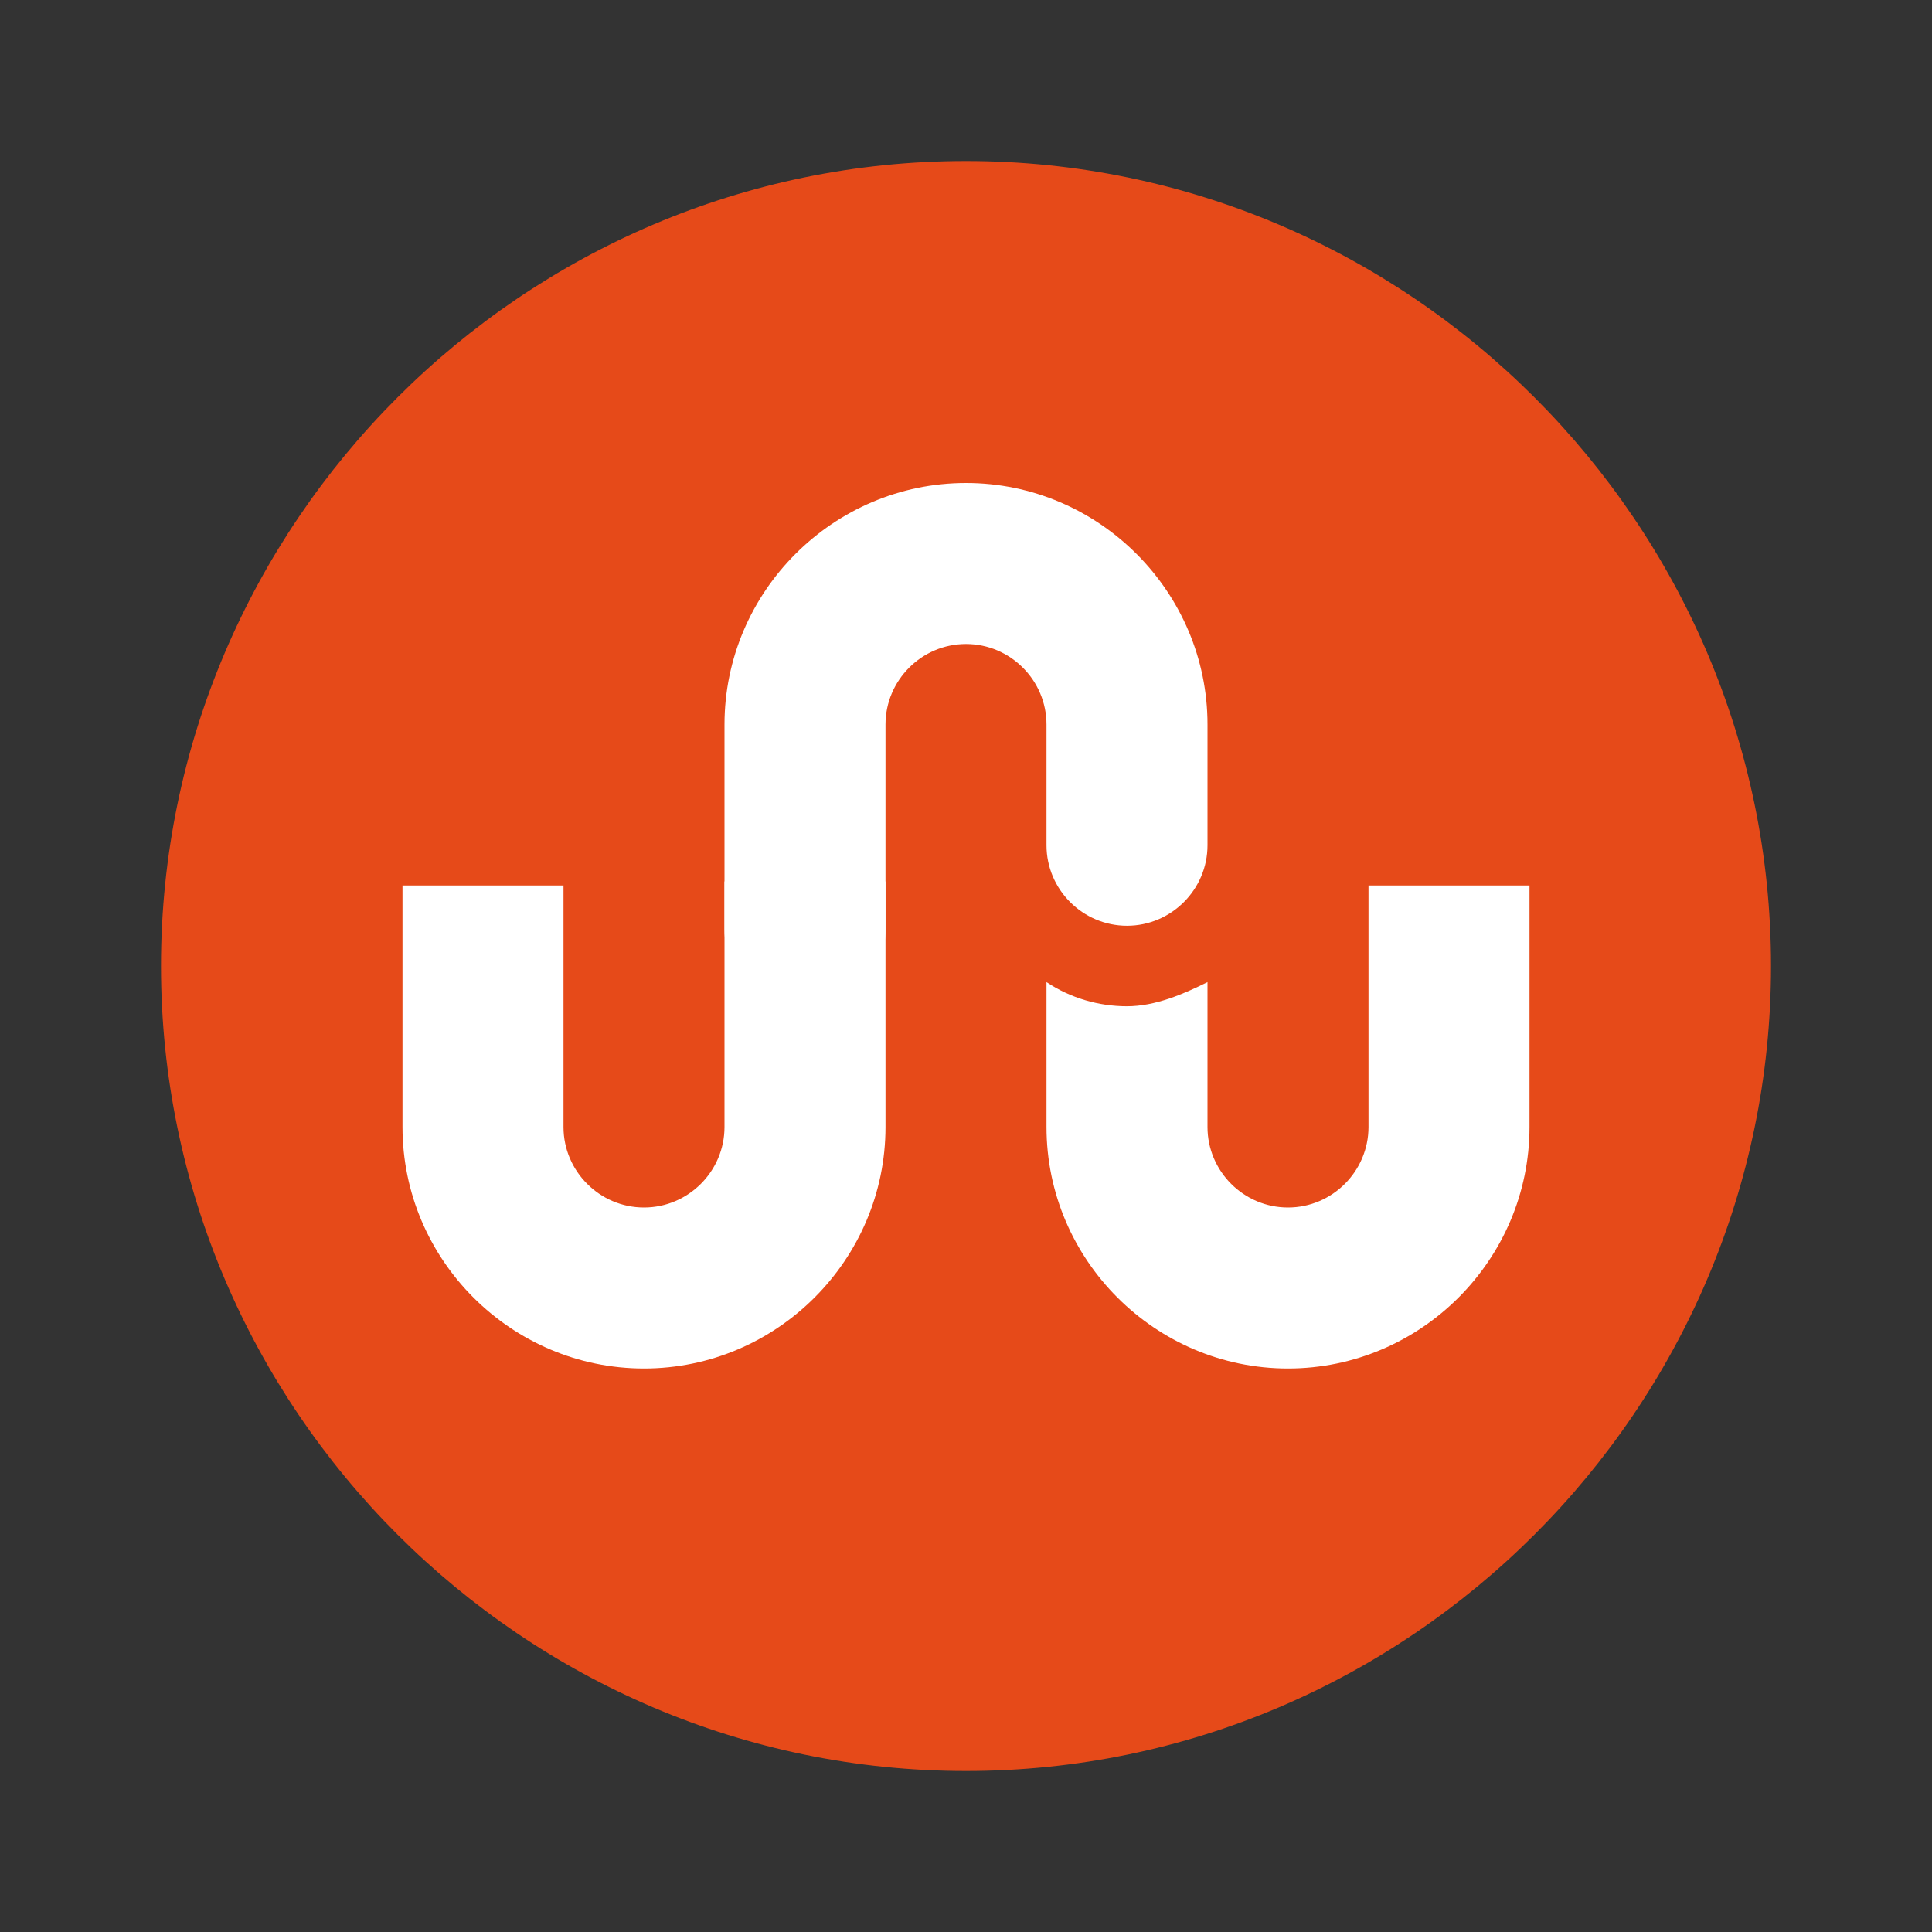
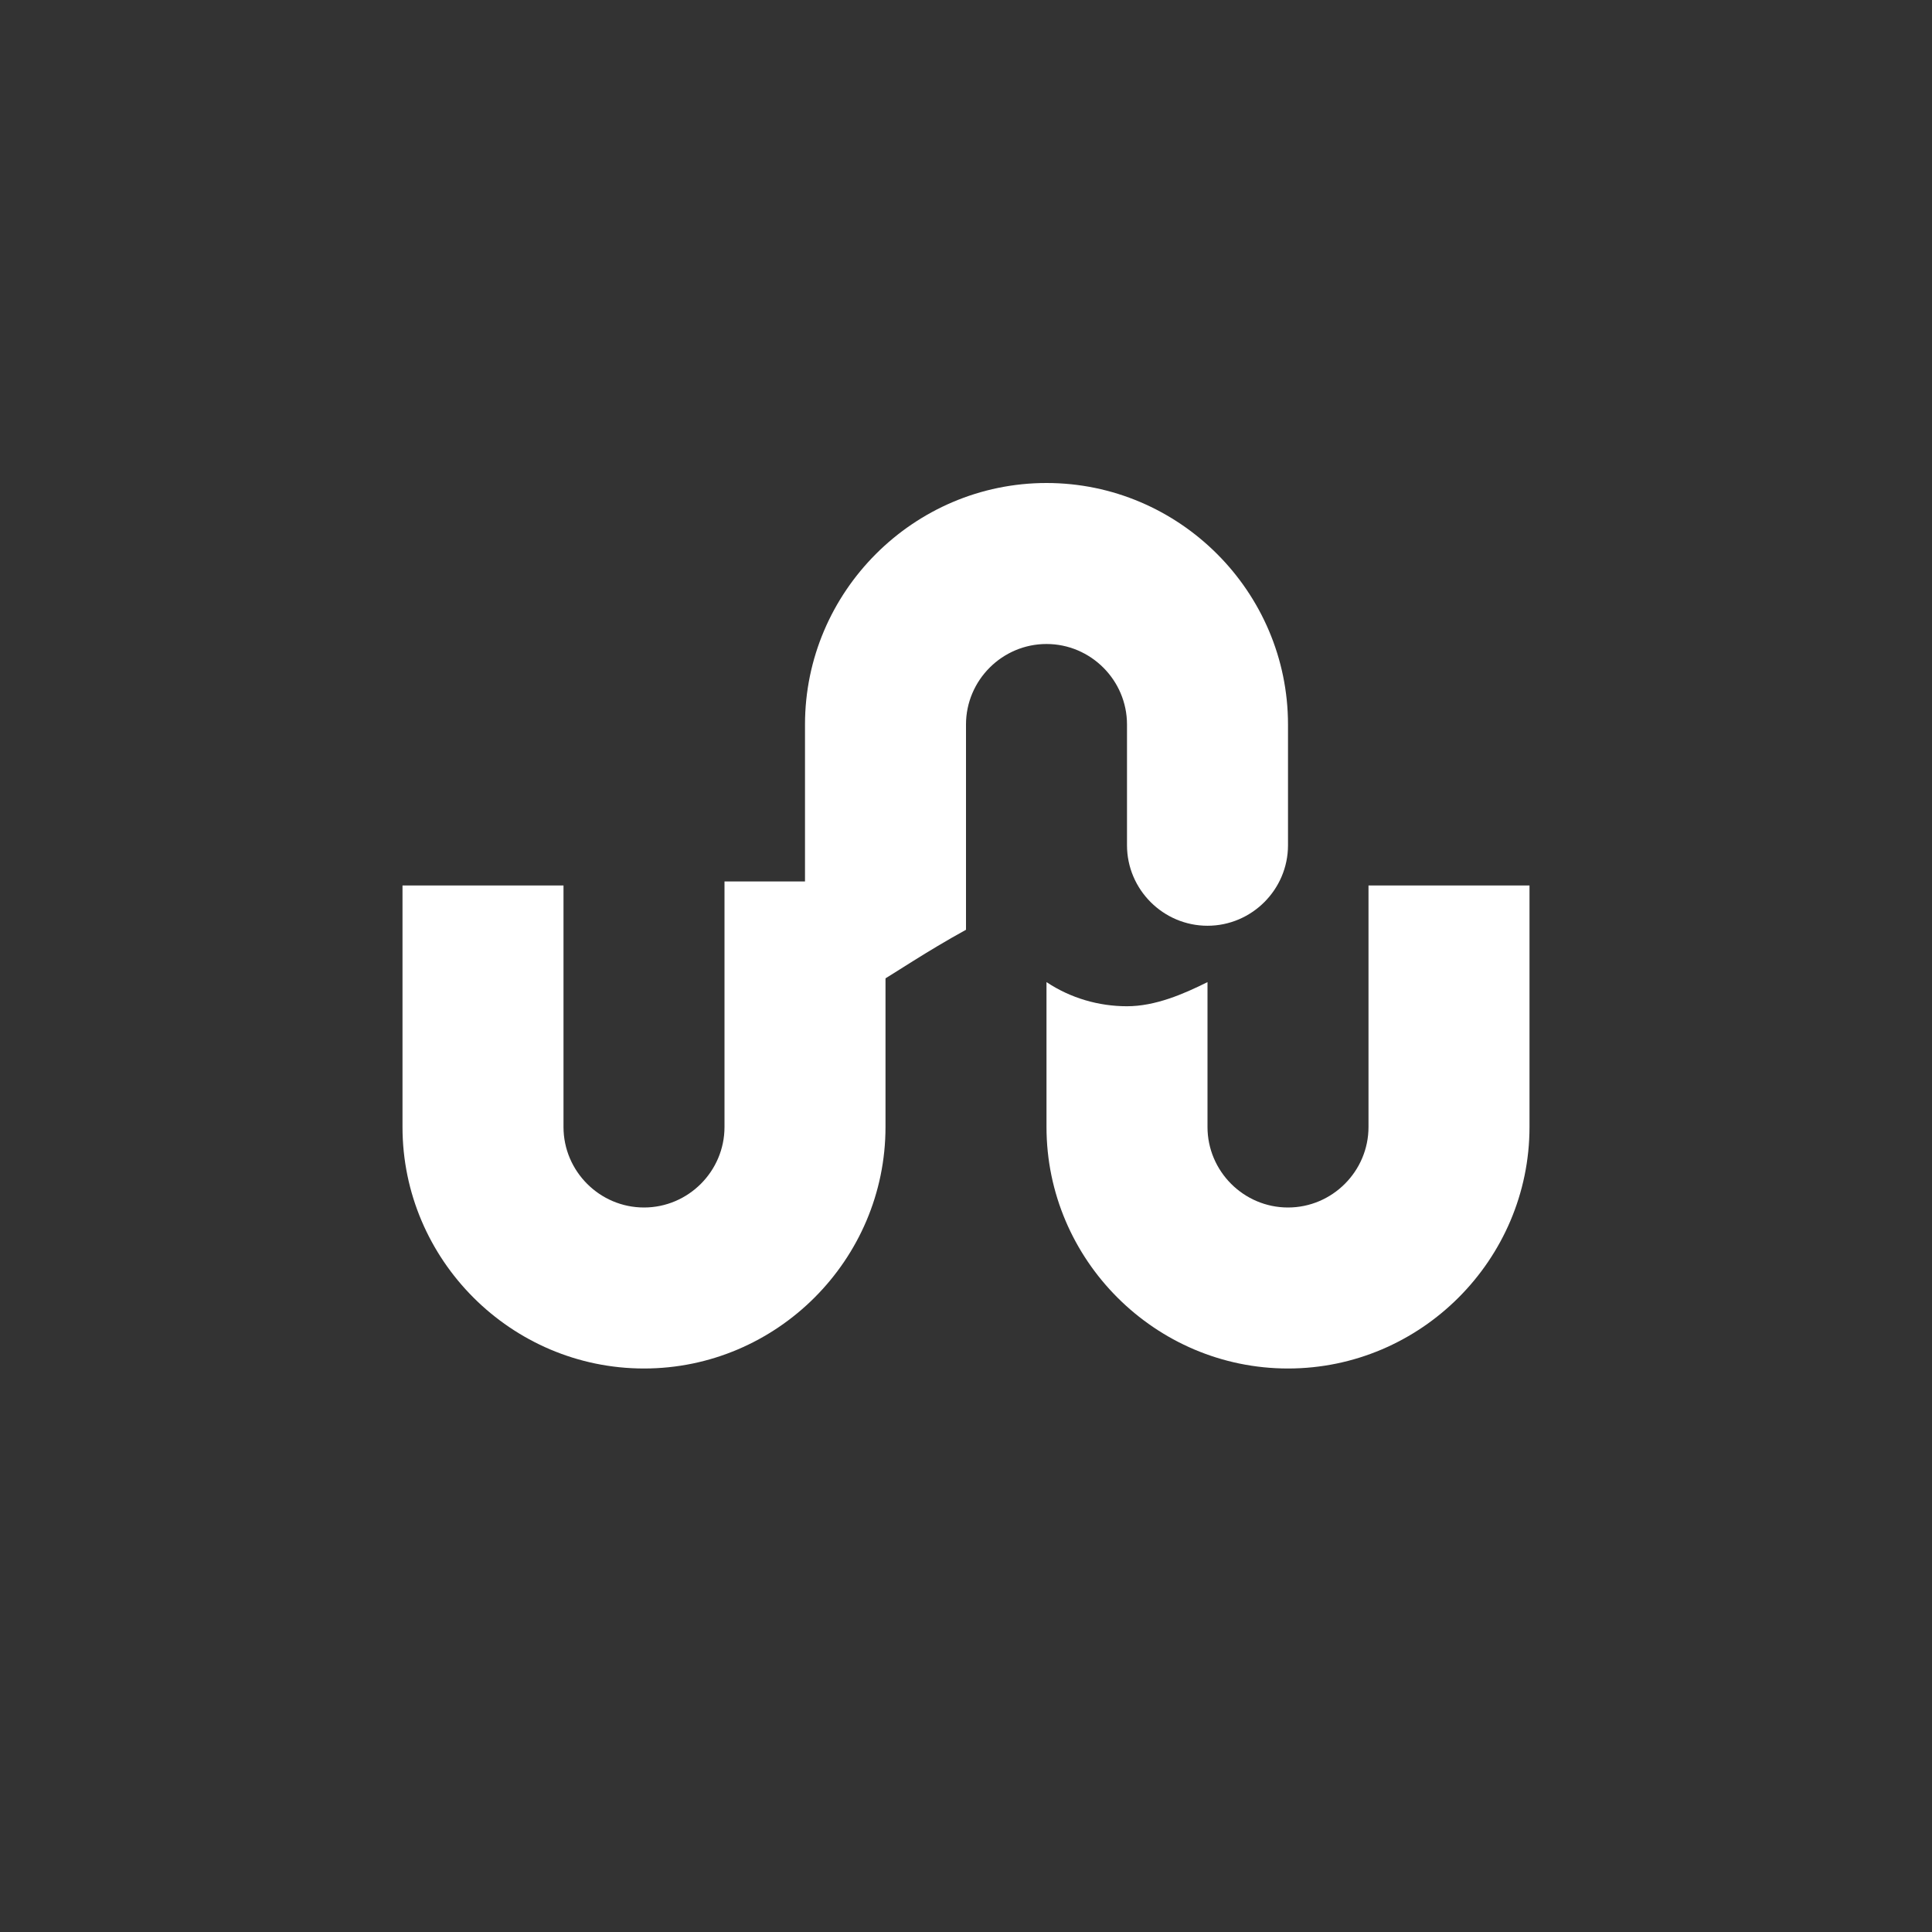
<svg xmlns="http://www.w3.org/2000/svg" viewBox="0 0 48 48" width="600px" height="600px">
  <rect x="0" y="0" width="48" height="48" fill="#333333" stroke="none" />
-   <path style="fill:#E64A19;" d="M24,4C13,4,4,13,4,24c0,11,9,20,20,20c11,0,20-9,20-20C44,13,35,4,24,4z" />
  <path style="fill:#FFFFFF;" d="M16,34c-3.3,0-6-2.7-6-6v-6h4v6c0,1.1,0.9,2,2,2s2-0.9,2-2v-6.1h4V28C22,31.3,19.3,34,16,34z" />
-   <path style="fill:#FFFFFF;" d="M20,25.1c-1.1,0-2-0.9-2-2V18c0-3.3,2.7-6,6-6s6,2.7,6,6v3c0,1.1-0.9,2-2,2s-2-0.9-2-2v-3  c0-1.1-0.9-2-2-2c-1.1,0-2,0.9-2,2v5.1C22,24.2,21.1,25.1,20,25.1z" />
+   <path style="fill:#FFFFFF;" d="M20,25.1V18c0-3.3,2.7-6,6-6s6,2.7,6,6v3c0,1.1-0.9,2-2,2s-2-0.9-2-2v-3  c0-1.1-0.9-2-2-2c-1.1,0-2,0.9-2,2v5.1C22,24.2,21.1,25.1,20,25.1z" />
  <path style="fill:#FFFFFF;" d="M34,22v6c0,1.1-0.9,2-2,2s-2-0.9-2-2v-3.6c-0.6,0.3-1.3,0.6-2,0.6s-1.4-0.2-2-0.6V28c0,3.3,2.7,6,6,6  s6-2.7,6-6v-6H34z" />
</svg>